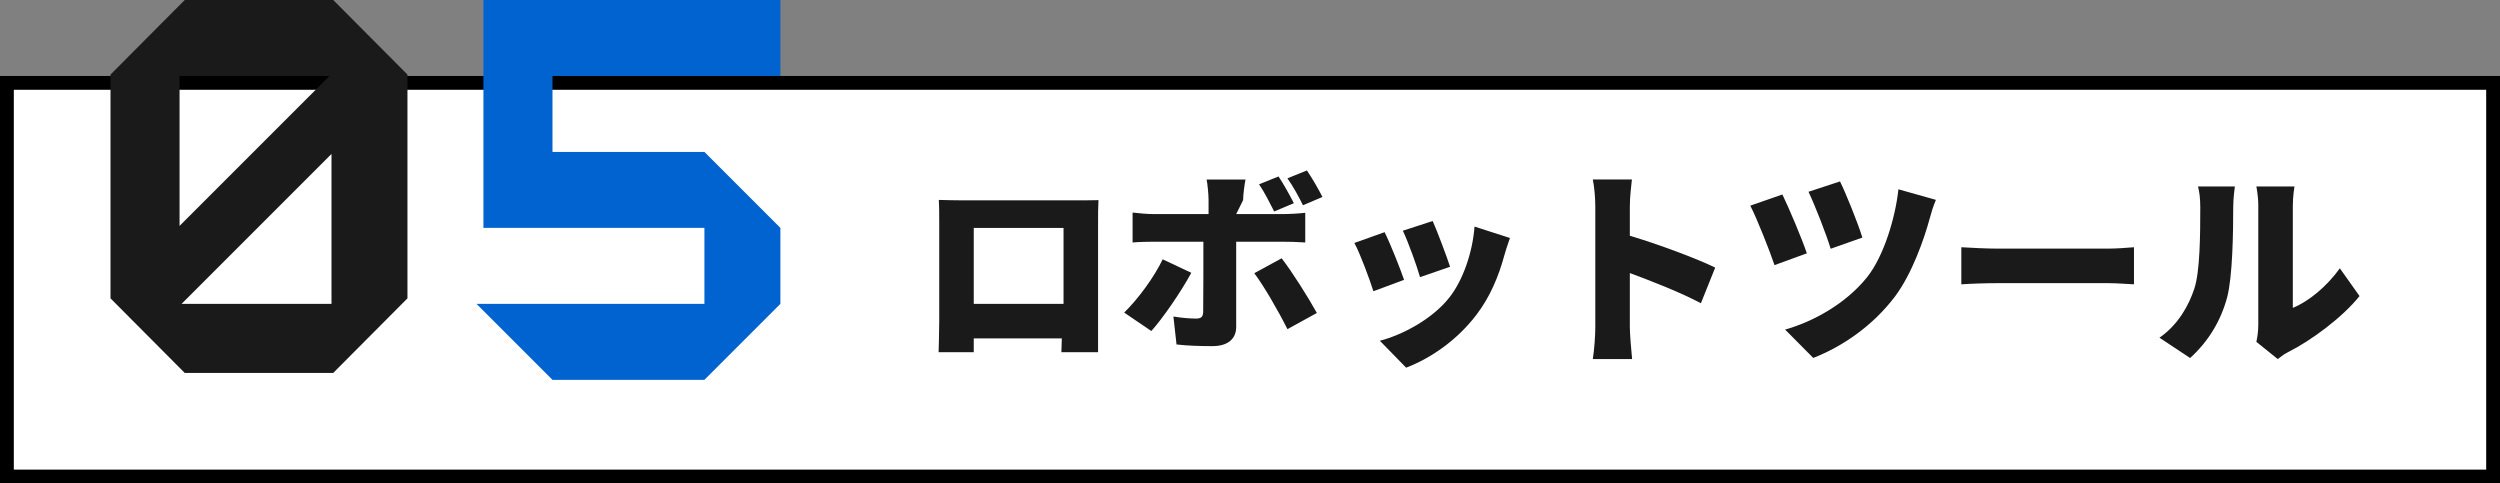
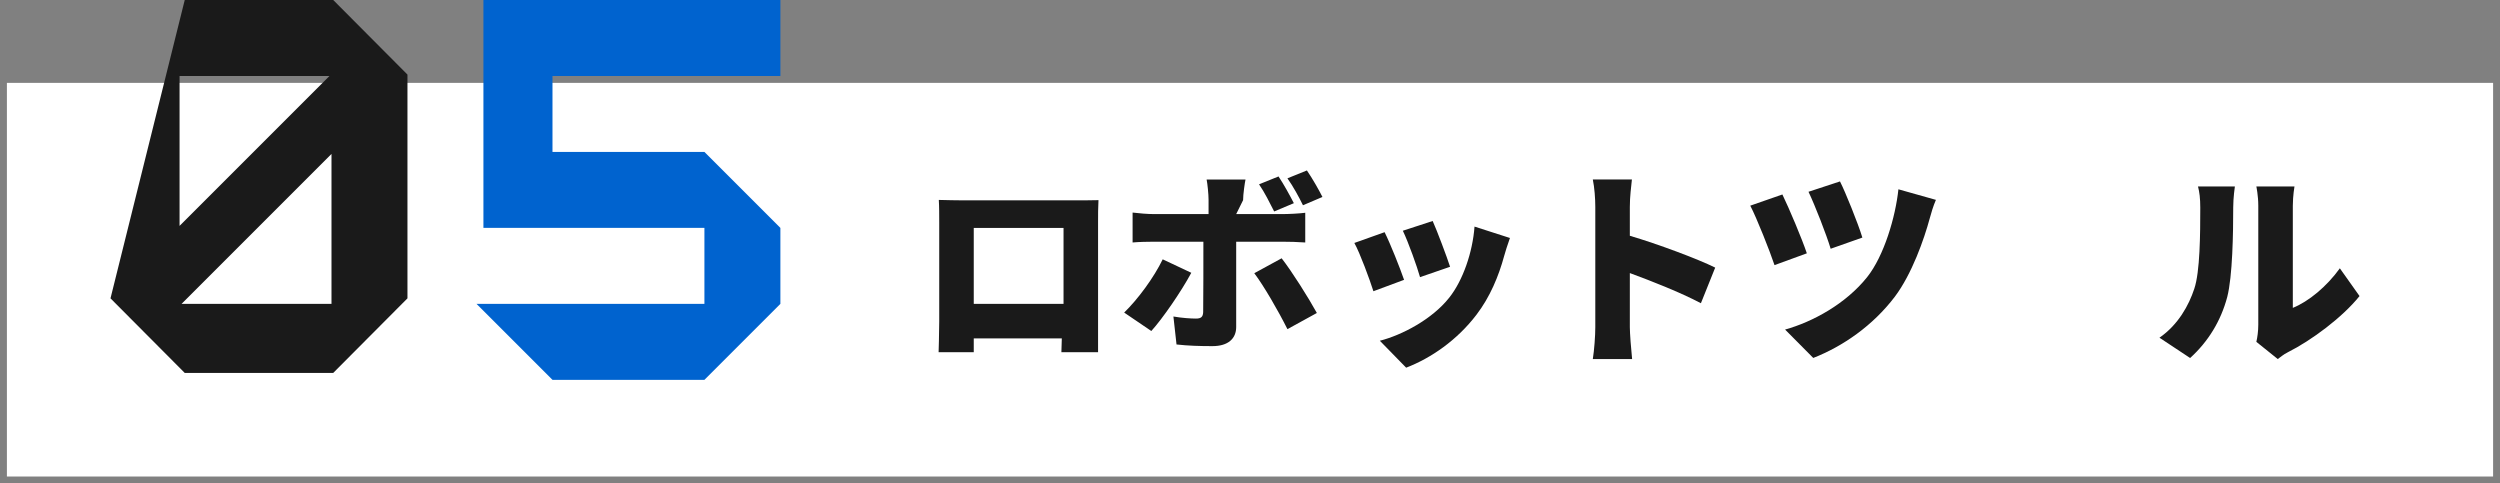
<svg xmlns="http://www.w3.org/2000/svg" id="_レイヤー_2" width="362" height="70" viewBox="0 0 362 70">
  <rect x="0" y="0" width="362" height="70" fill="#808080" stroke="none" />
  <defs>
    <style>.cls-1{fill:#fff;}.cls-2{fill:#0063cf;}.cls-3{fill:#1a1a1a;}</style>
  </defs>
  <g id="_レイヤー_3">
    <rect class="cls-1" x="1" y="12" width="360" height="57" />
-     <path d="M360,13v55H2V13h358M362,11H0v59h362V11h0Z" />
-     <path class="cls-3" d="M26.75,54l-10.75-10.8V10.8L26.75,0h21.5l10.75,10.8v32.4l-10.75,10.8h-21.5ZM47.71,11h-21.71v21.71l21.71-21.71ZM48,44v-21.71l-21.71,21.71h21.71Z" />
+     <path class="cls-3" d="M26.75,54l-10.75-10.8L26.75,0h21.5l10.75,10.8v32.4l-10.75,10.8h-21.5ZM47.71,11h-21.71v21.71l21.71-21.71ZM48,44v-21.71l-21.71,21.71h21.71Z" />
    <path class="cls-2" d="M80,55l-11-11h33v-11h-32V0h43v11h-33v11h22l11,11v11l-11,11h-22Z" />
    <path class="cls-3" d="M159,46.59v4.41h-5.31l.06-2h-12.75v2h-5.09s.09-2.84.09-4.46v-14.37c0-.95,0-2.31-.06-3.22,1.22.03,2.56.06,3.42.06h16.58c.8,0,1.93,0,3.12-.03-.06.98-.06,2.19-.06,3.19v14.43ZM141,33v11h13v-11h-13Z" />
    <path class="cls-3" d="M172.5,39.5c-1.44,2.7-4.2,6.69-5.79,8.43l-3.93-2.67c2.01-1.95,4.32-5.1,5.58-7.71l4.14,1.95ZM179,35v12.35c0,1.66-1.14,2.77-3.44,2.77-1.79,0-3.53-.05-5.2-.24l-.45-4.05c1.25.22,2.54.3,3.26.3s1.02-.22,1.05-.93c.03-.76.03-8.76.03-10.2h-7.17c-.9,0-2.21.03-3.08.11v-4.33c.93.11,2.15.22,3.08.22h7.92v-2.05c0-.86-.16-2.36-.28-2.95h5.63c-.1.43-.35,2.15-.35,2.98l-1,2.02h6.66c.96,0,2.48-.08,3.34-.19v4.3c-1.05-.08-2.41-.11-3.31-.11h-6.69ZM185.58,37.4c1.5,1.92,3.9,5.73,5.1,7.92l-4.26,2.34c-1.35-2.7-3.42-6.27-4.8-8.1l3.96-2.16ZM184.5,30.62c-.63-1.23-1.38-2.76-2.19-3.93l2.82-1.14c.75,1.11,1.68,2.82,2.22,3.87l-2.85,1.2ZM188.67,29.72c-.6-1.23-1.44-2.76-2.25-3.9l2.82-1.14c.78,1.14,1.74,2.82,2.25,3.84l-2.82,1.2Z" />
    <path class="cls-3" d="M203.31,40.52l-4.44,1.65c-.51-1.62-1.95-5.55-2.76-6.99l4.38-1.56c.84,1.68,2.22,5.16,2.82,6.9ZM218.64,34.46c-.42,1.17-.63,1.89-.84,2.61-.78,2.88-2.04,5.94-4.02,8.52-2.79,3.66-6.57,6.27-10.17,7.65l-3.81-3.9c3.18-.81,7.56-3.09,10.05-6.24,1.98-2.49,3.39-6.57,3.66-10.29l5.13,1.65ZM209.97,38.63l-4.35,1.5c-.42-1.5-1.68-5.04-2.49-6.72l4.32-1.41c.6,1.32,2.07,5.22,2.52,6.63Z" />
    <path class="cls-3" d="M246.3,43.91c-3.02-1.59-7.13-3.2-10.3-4.37v7.84c0,.82.18,3.23.33,4.61h-5.69c.21-1.31.36-3.36.36-4.61v-17.42c0-1.22-.12-2.81-.36-3.97h5.66c-.12,1.16-.3,2.5-.3,3.97v4.18c4.04,1.19,9.85,3.36,12.36,4.61l-2.07,5.16Z" />
    <path class="cls-3" d="M261.63,36.68l-4.68,1.71c-.66-1.98-2.58-6.84-3.51-8.61l4.65-1.62c.99,2.04,2.85,6.45,3.54,8.52ZM280.32,28.94c-.39.9-.69,1.92-.9,2.7-.81,3-2.58,8.04-5.04,11.31-3.18,4.2-7.53,7.2-11.82,8.88l-4.08-4.11c3.99-1.11,8.79-3.72,11.88-7.59,2.46-3.09,4.11-8.73,4.53-12.72l5.43,1.53ZM269.67,34.4l-4.59,1.62c-.6-2.01-2.25-6.24-3.21-8.25l4.56-1.5c.78,1.53,2.61,6.06,3.24,8.13Z" />
-     <path class="cls-3" d="M284,35.8c1.21.08,3.75.2,5.23.2h16.05c1.36,0,2.84-.14,3.72-.2v5.37c-.79-.03-2.48-.17-3.72-.17h-16.05c-1.72,0-3.99.08-5.23.17v-5.37Z" />
    <path class="cls-3" d="M312.69,48.9c2.73-1.89,4.26-4.71,5.04-7.08.84-2.46.87-7.98.87-11.73,0-1.41-.12-2.28-.33-3.09h5.34s-.24,1.59-.24,3.03c0,3.69-.09,9.96-.87,12.99-.93,3.48-2.76,6.45-5.37,8.82l-4.44-2.94ZM326.72,49.5c.15-.63.28-1.56.28-2.49v-17.22c0-1.47-.28-2.79-.28-2.79h5.52s-.24,1.35-.24,2.82v14.76c2.3-.93,4.91-3.09,6.81-5.73l2.85,4.02c-2.48,3.09-6.96,6.42-10.37,8.13-.71.36-1.04.69-1.47.99l-3.1-2.49Z" />
  </g>
</svg>